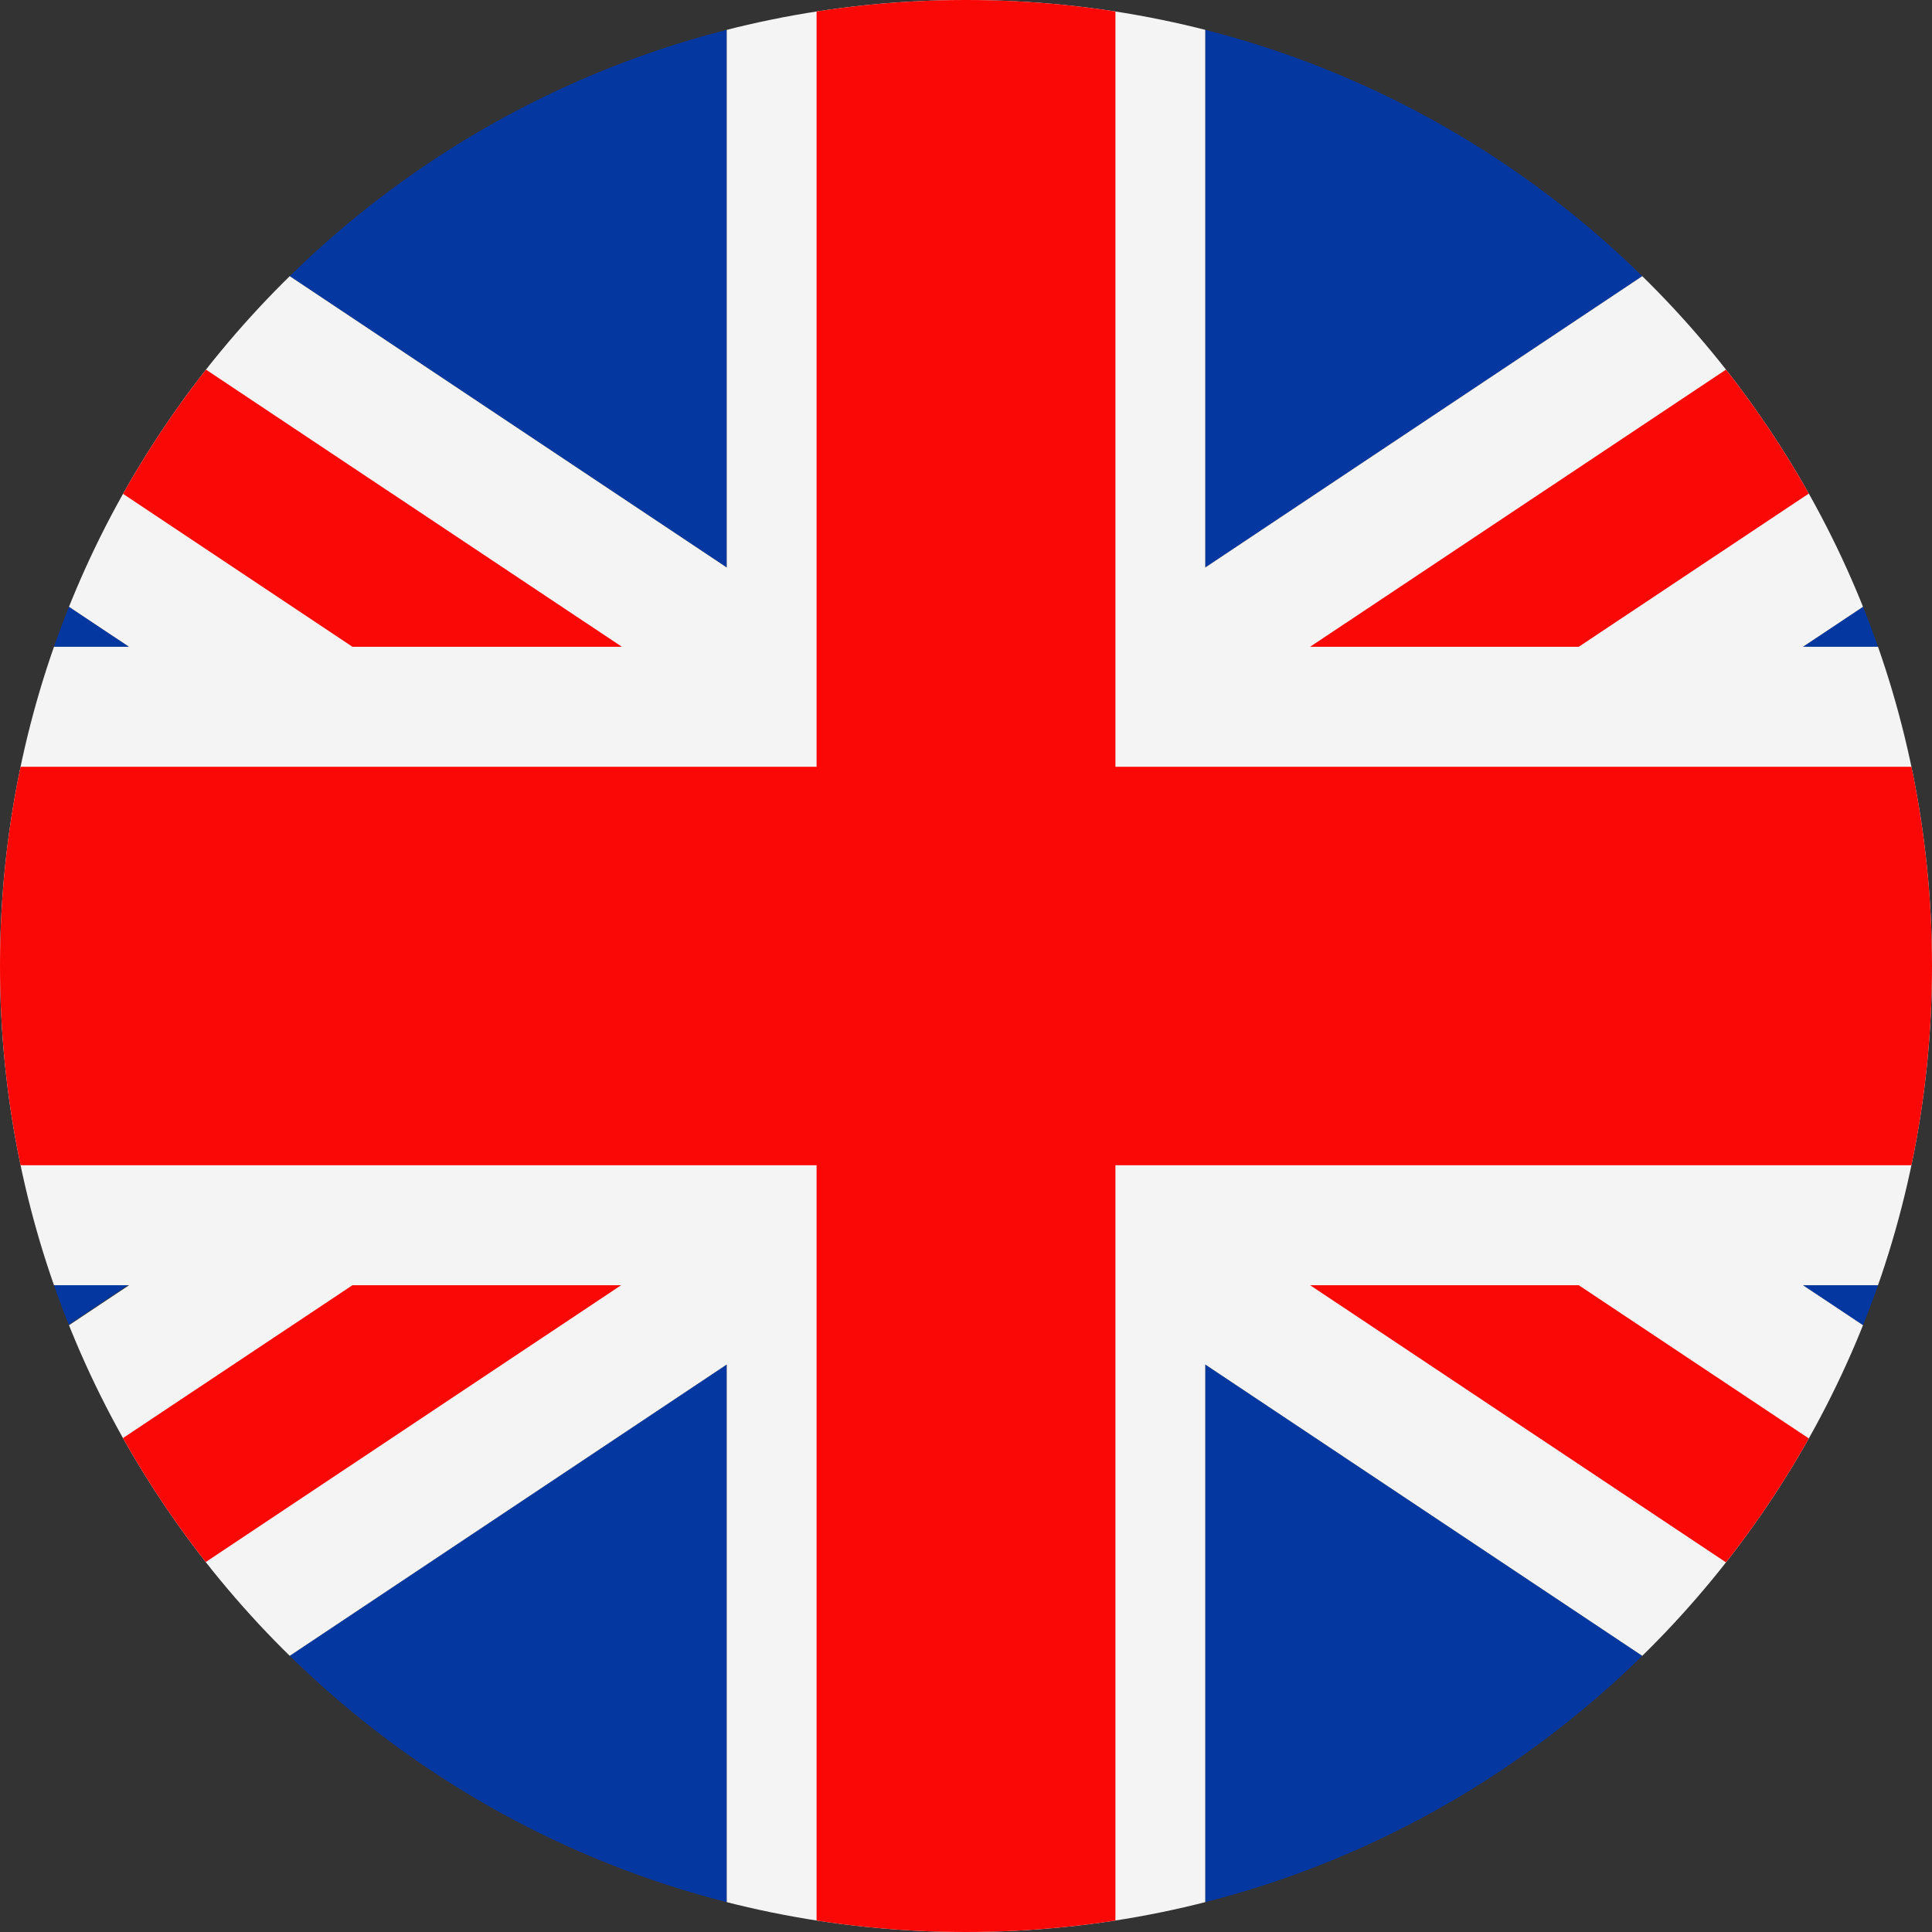
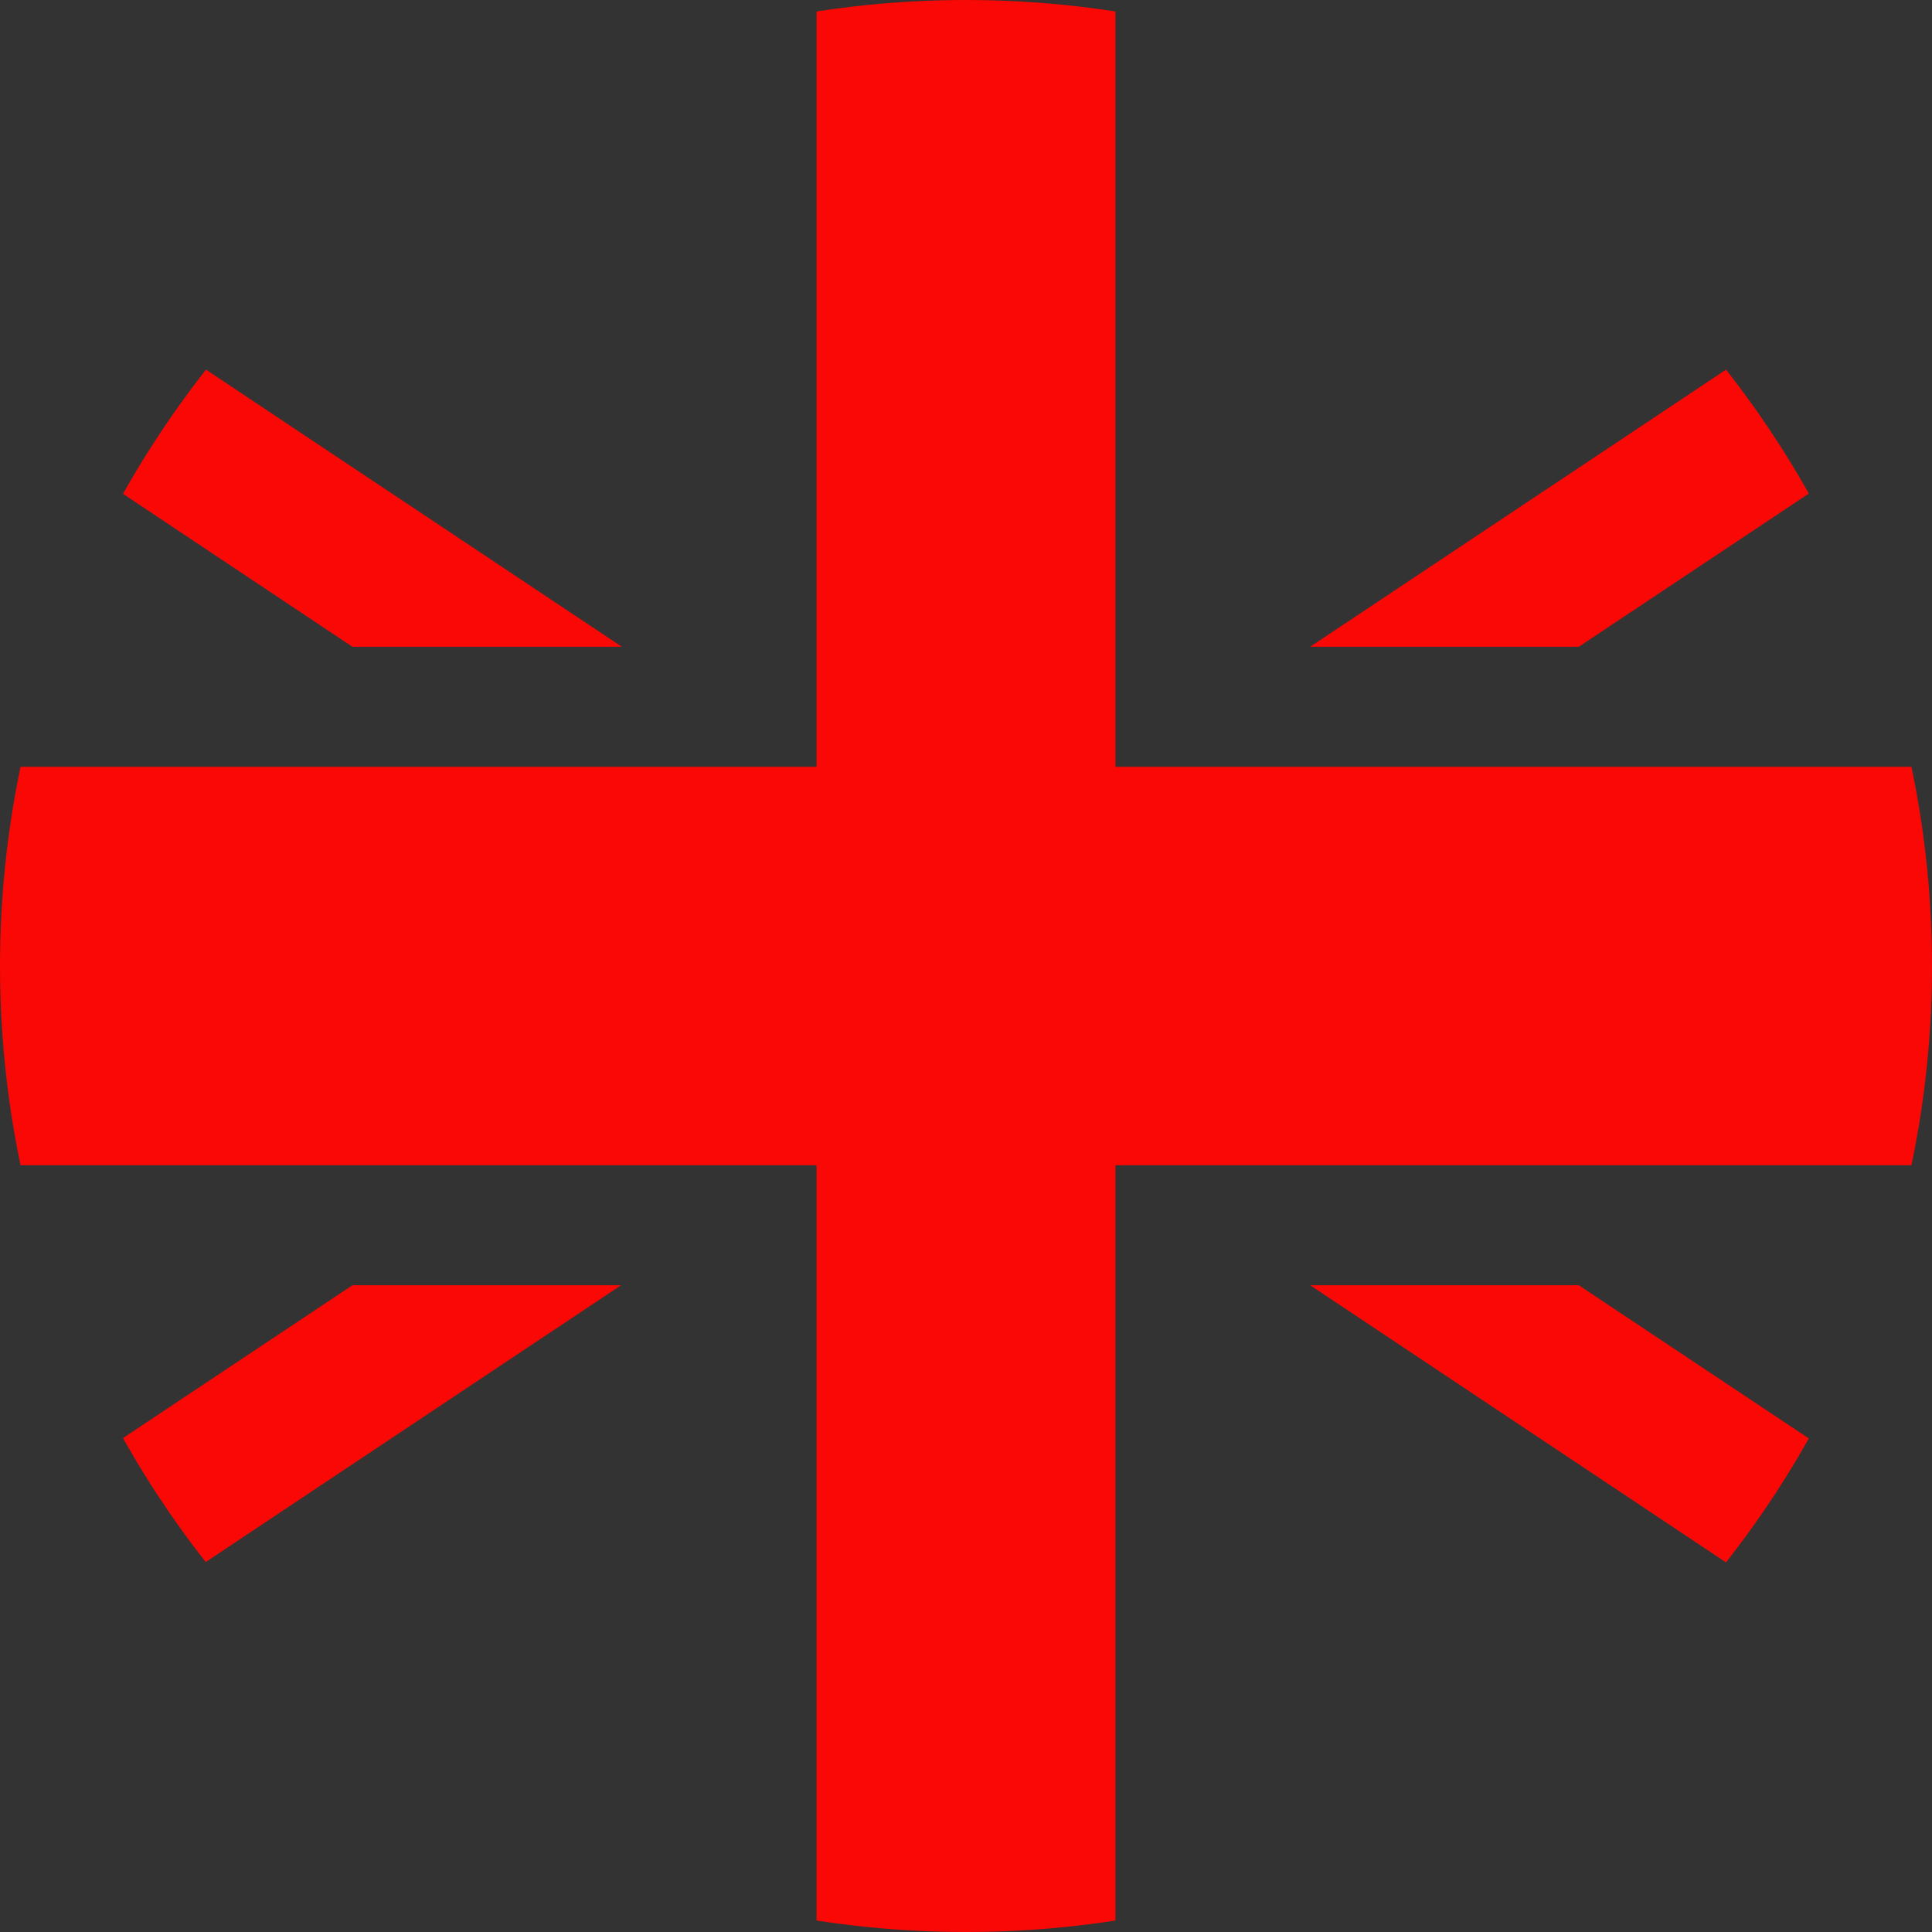
<svg xmlns="http://www.w3.org/2000/svg" id="Layer_1" version="1.1" viewBox="0 0 256 256">
  <rect x="0" y="0" width="256" height="256" fill="#333333" stroke="none" />
  <defs>
    <style>
      .st0 {
        fill: none;
      }

      .st1 {
        fill: #f4f4f5;
      }

      .st2 {
        fill: #f90805;
      }

      .st3 {
        clip-path: url(#clippath);
      }

      .st4 {
        fill: #0437a0;
      }
    </style>
    <clipPath id="clippath">
      <path class="st0" d="M256,128c0,70.7-57.3,128-128,128S0,198.7,0,128,57.3,0,128,0s128,57.3,128,128Z" />
    </clipPath>
  </defs>
  <g class="st3">
    <g>
-       <path class="st4" d="M-16.5,0h112.8v75.2L-16.5,0h0ZM159.7,0h112.8l-112.8,75.2V0h0ZM320,31.7v54h-81.1l81.1-54h0ZM320,170.3v54.1l-81.1-54.1h81.1ZM272.5,256h-112.8v-75.2l112.8,75.2h0ZM96.3,256H-16.5l112.8-75.2v75.2h0ZM-64,224.3v-54.1H17.1l-81.1,54.1h0ZM-64,85.7V31.7L17.1,85.7h-81.1Z" />
-       <polygon class="st1" points="320 224.3 238.9 170.3 320 170.3 320 85.7 238.9 85.7 320 31.7 320 0 272.5 0 159.7 75.2 159.7 0 128 0 96.3 0 96.3 75.2 -16.5 0 -64 0 -64 31.7 17.1 85.7 -64 85.7 -64 170.3 17.1 170.3 -64 224.3 -64 256 -16.5 256 96.3 180.8 96.3 256 128 256 159.7 256 159.7 180.8 272.5 256 320 256 320 224.3 320 224.3" />
      <path class="st2" d="M147.8,0v101.6h172.2v52.8h-172.2v101.6h-39.6v-101.6H-64v-52.8H108.2V0h39.6ZM320,244.1l-110.8-73.8h-35.6l128.6,85.7h17.8v-11.9h0ZM209.2,85.7L320,11.9V0h-17.8l-128.6,85.7h35.6ZM82.4,85.7L-46.2,0h-17.8v11.9L46.7,85.7h35.6ZM46.7,170.3l-110.8,73.8v11.9h17.8l128.6-85.7h-35.6Z" />
    </g>
  </g>
</svg>